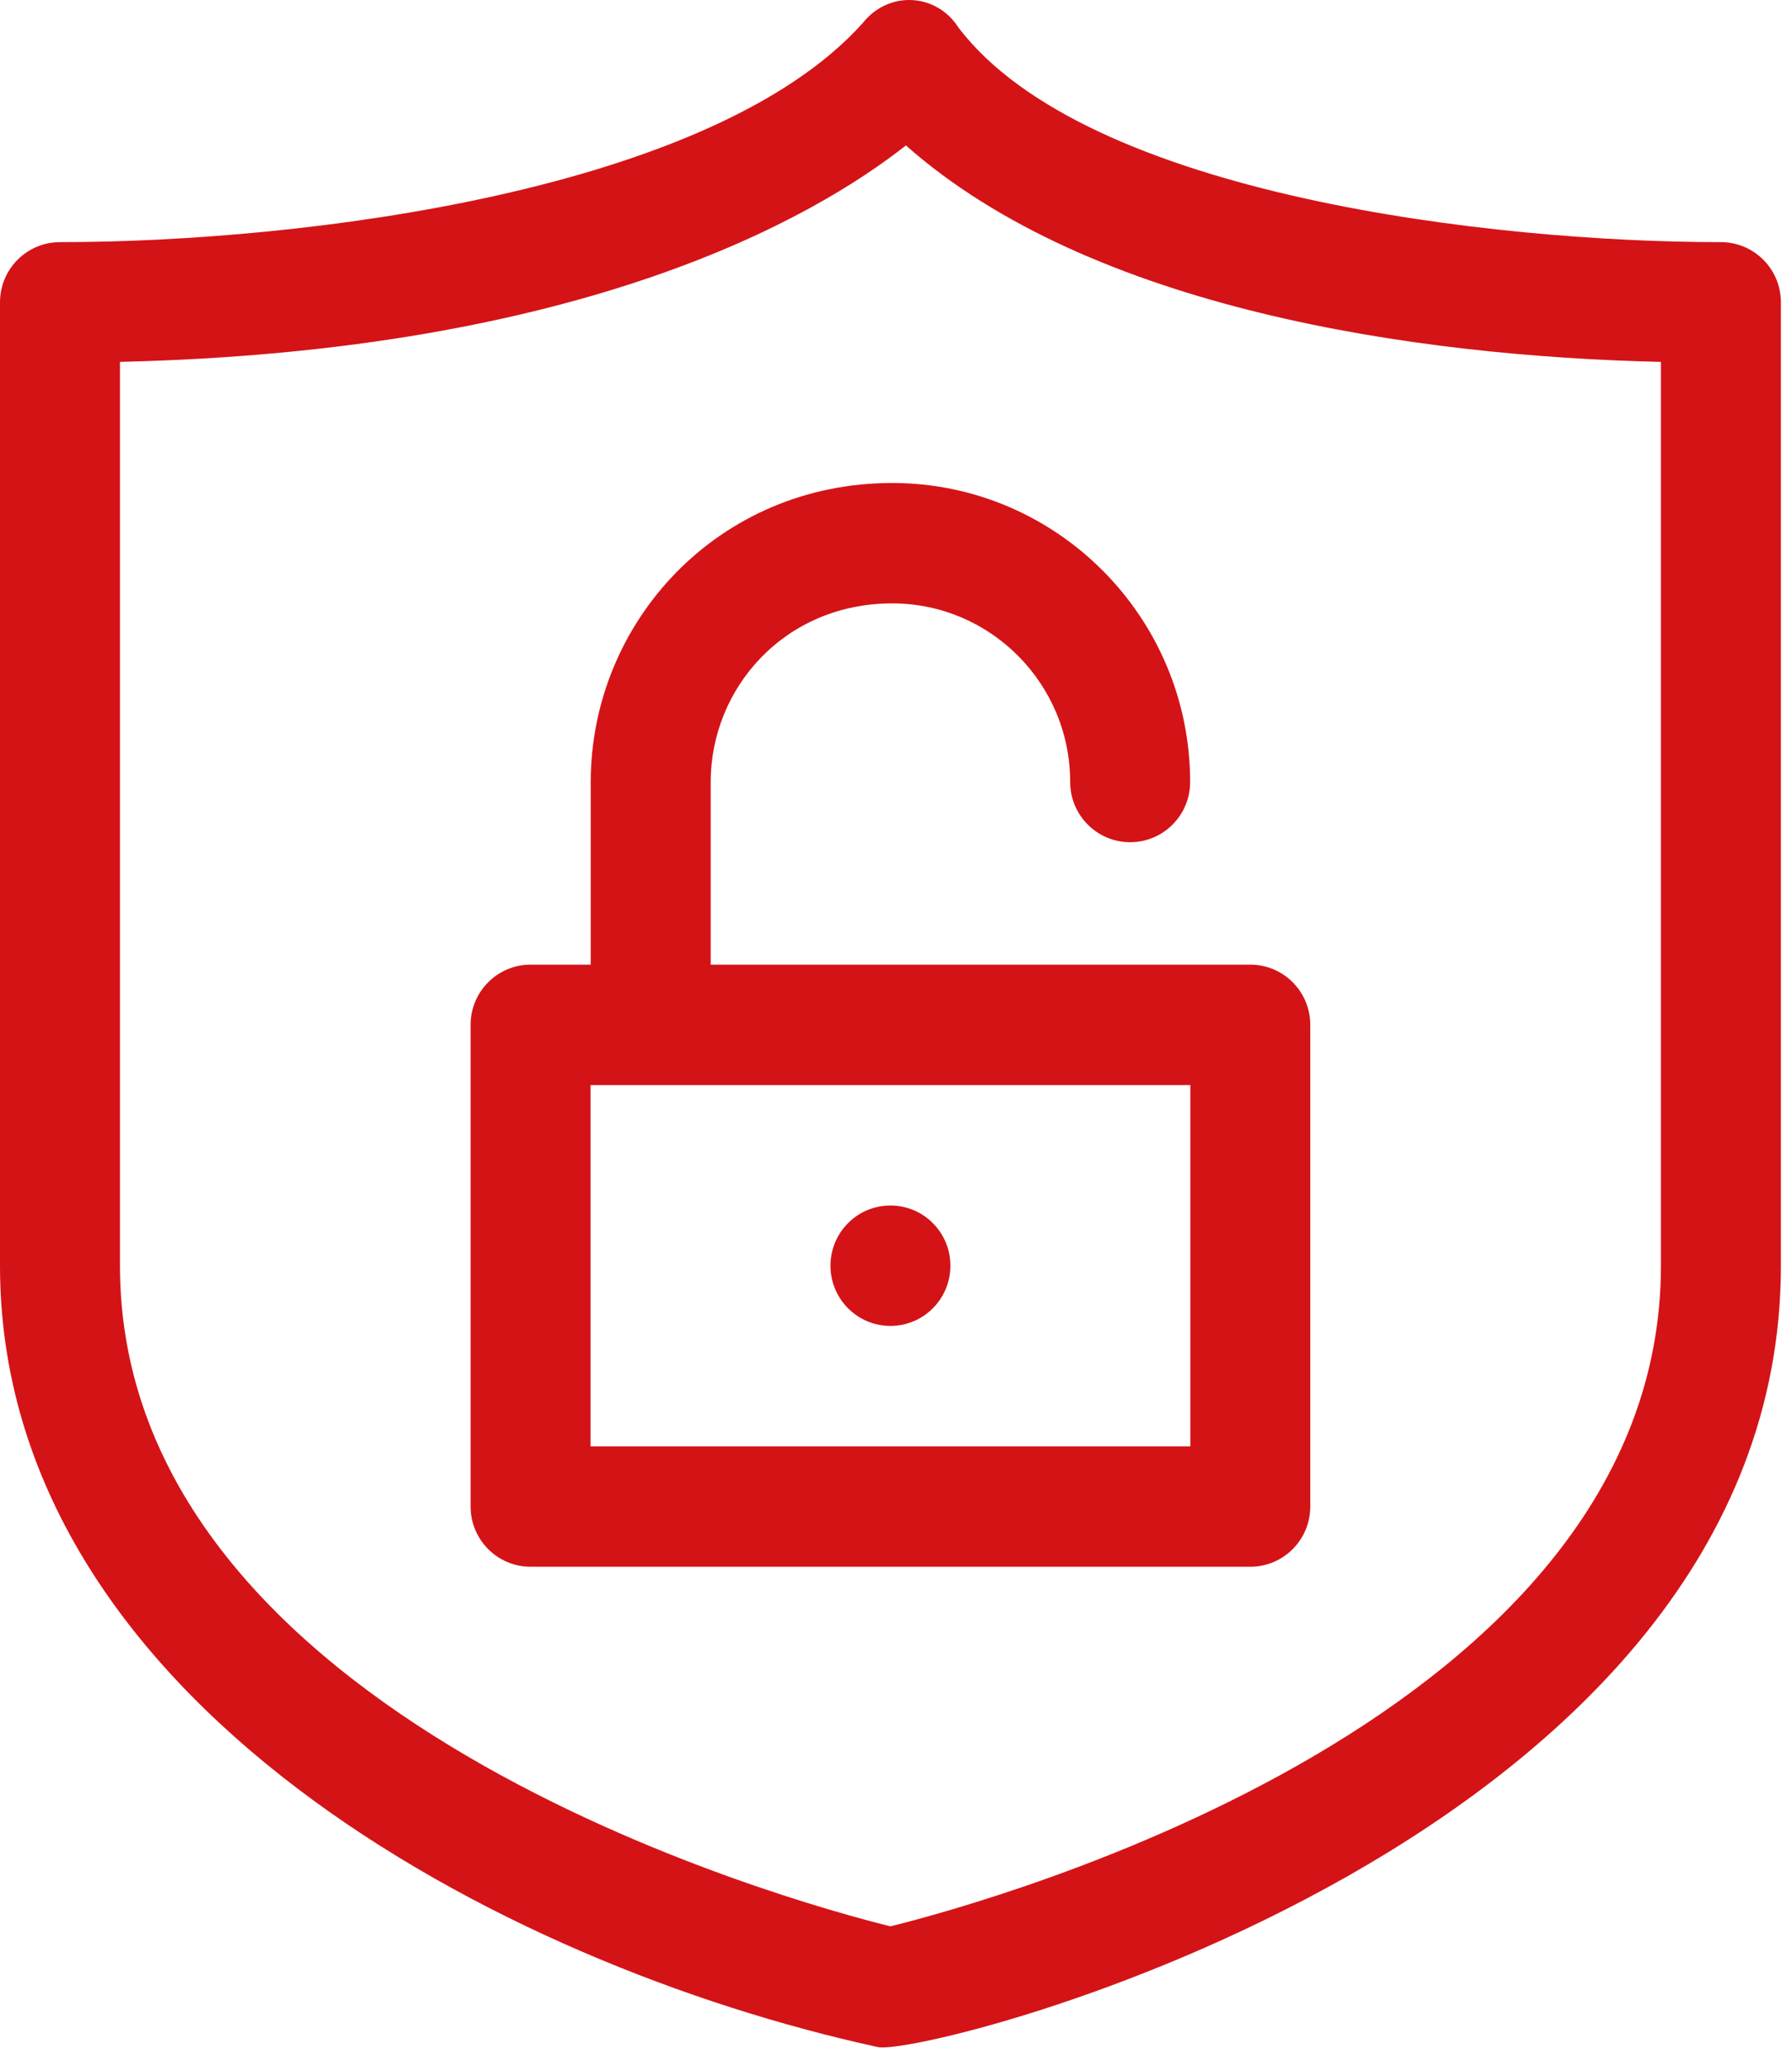
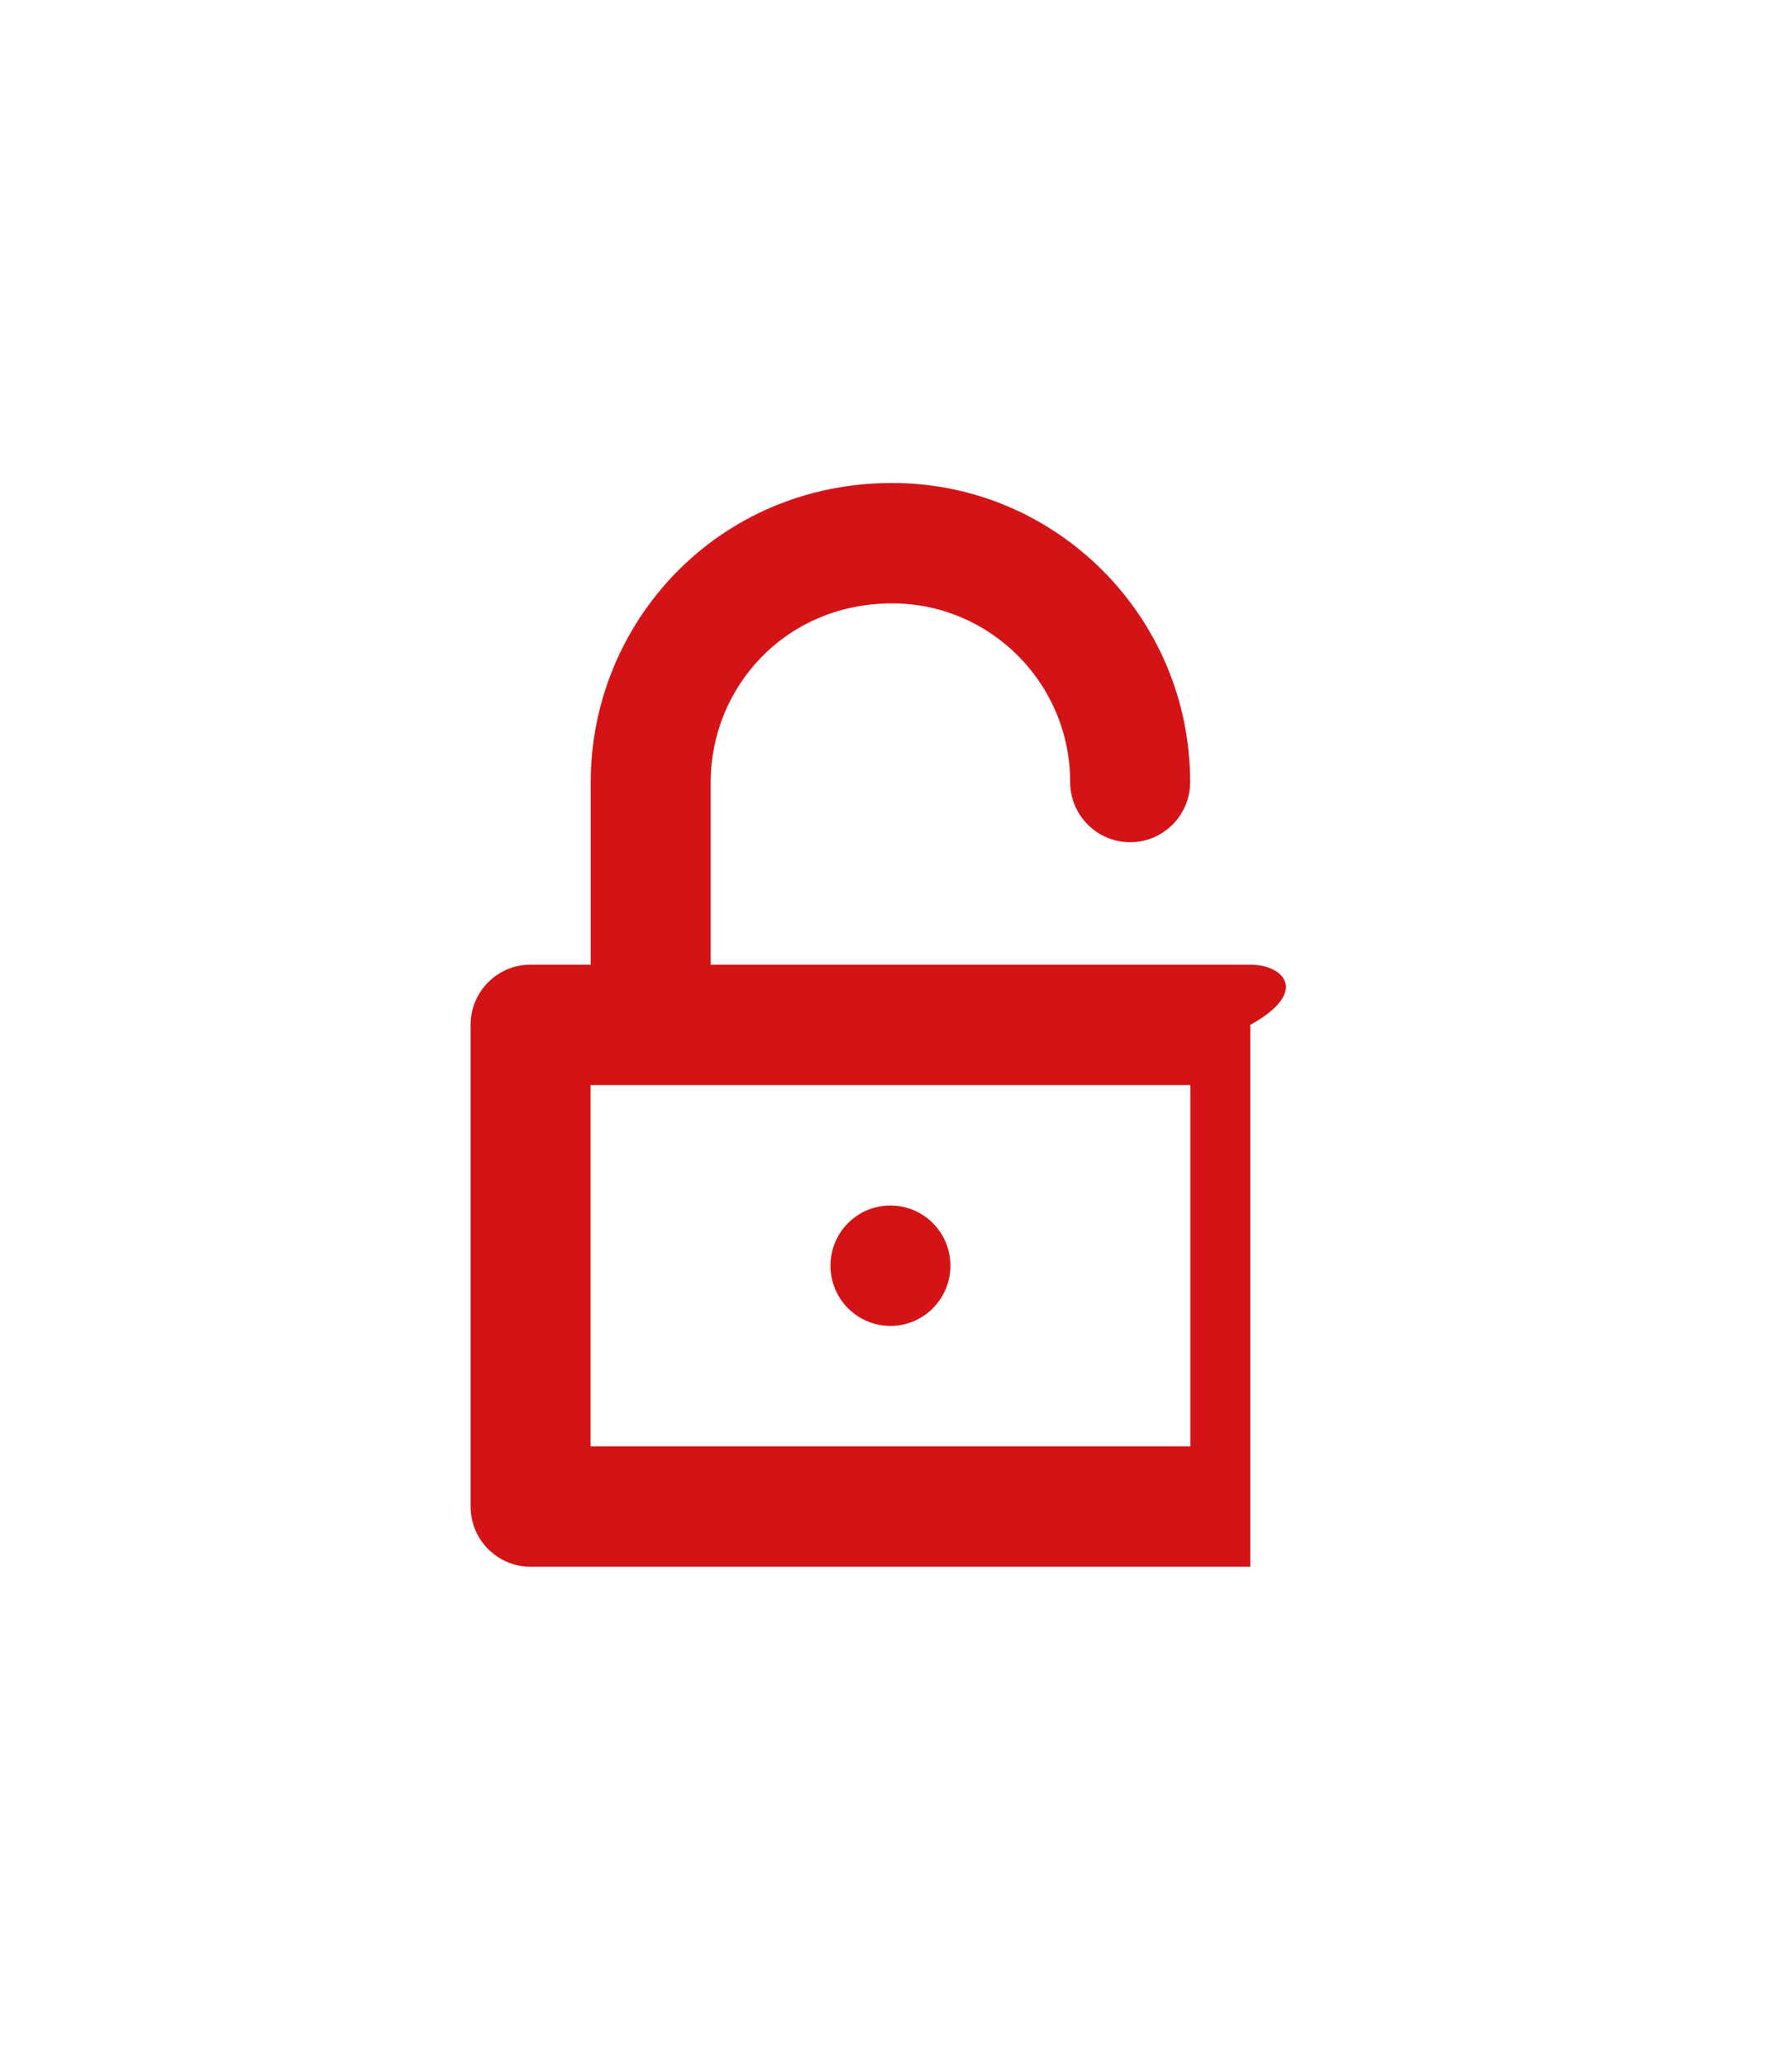
<svg xmlns="http://www.w3.org/2000/svg" width="72" height="83" viewBox="0 0 72 83" fill="none">
-   <path d="M69.144 9.728C60.105 9.728 43.659 7.887 38.507 1.104C37.632 -0.272 35.716 -0.394 34.669 0.919C28.604 7.701 12.119 9.728 2.41 9.728C1.079 9.728 0 10.81 0 12.147V50.849C0 68.281 20.066 78.93 35.266 82.24C37.229 82.667 71.554 73.972 71.554 50.849V12.147C71.554 10.811 70.475 9.728 69.144 9.728ZM66.734 50.849C66.734 69.015 39.849 76.381 35.776 77.391C31.704 76.381 4.82 69.015 4.82 50.849V14.538C23.429 14.108 32.709 8.748 36.398 5.843C43.833 12.418 56.833 14.313 66.734 14.539V50.849Z" fill="#D41317" />
-   <path d="M23.735 31.418V38.755H21.317C19.987 38.755 18.908 39.838 18.908 41.174V60.525C18.908 61.861 19.987 62.944 21.317 62.944H50.236C51.566 62.944 52.645 61.861 52.645 60.525V41.174C52.645 39.838 51.566 38.755 50.236 38.755H28.555V31.418C28.555 27.637 31.532 24.241 35.849 24.241C39.792 24.241 42.998 27.46 42.998 31.418C42.998 32.753 44.078 33.836 45.408 33.836C46.739 33.836 47.818 32.753 47.818 31.418C47.818 24.793 42.449 19.404 35.849 19.404C28.833 19.404 23.735 25.011 23.735 31.418ZM47.826 58.106H23.727V43.593H47.826V58.106Z" fill="#D41317" />
+   <path d="M23.735 31.418V38.755H21.317C19.987 38.755 18.908 39.838 18.908 41.174V60.525C18.908 61.861 19.987 62.944 21.317 62.944H50.236V41.174C52.645 39.838 51.566 38.755 50.236 38.755H28.555V31.418C28.555 27.637 31.532 24.241 35.849 24.241C39.792 24.241 42.998 27.46 42.998 31.418C42.998 32.753 44.078 33.836 45.408 33.836C46.739 33.836 47.818 32.753 47.818 31.418C47.818 24.793 42.449 19.404 35.849 19.404C28.833 19.404 23.735 25.011 23.735 31.418ZM47.826 58.106H23.727V43.593H47.826V58.106Z" fill="#D41317" />
  <path d="M38.186 50.849C38.186 49.513 37.108 48.431 35.776 48.431C34.446 48.431 33.367 49.513 33.367 50.849C33.367 52.185 34.446 53.269 35.776 53.269C37.108 53.269 38.186 52.185 38.186 50.849Z" fill="#D41317" />
</svg>